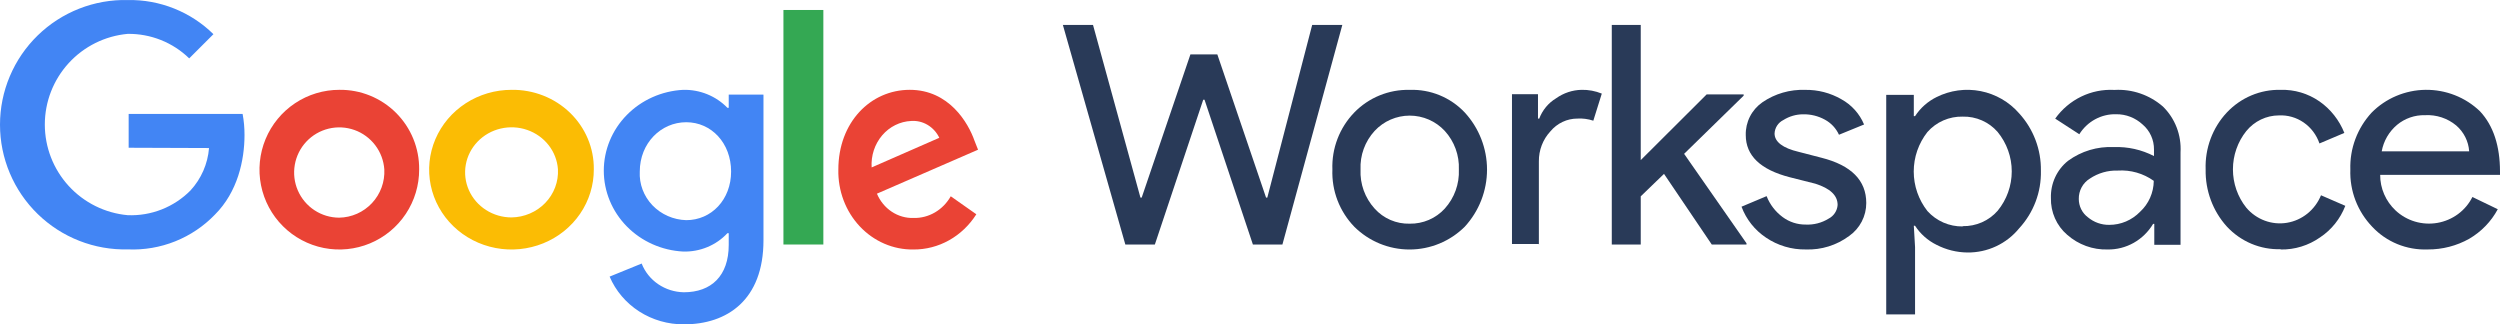
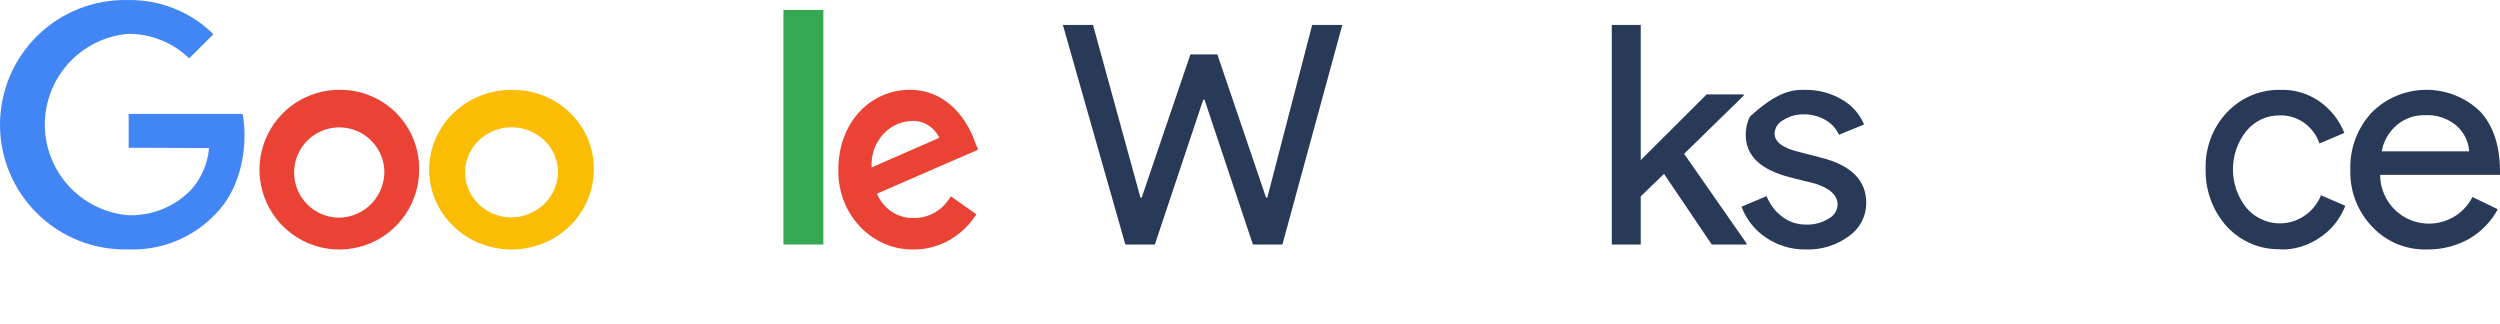
<svg xmlns="http://www.w3.org/2000/svg" width="501" height="65" viewBox="0 0 501 65" fill="none">
  <path d="M262.959 5H269L256.996 49H251.079L241.388 19.99H241.124L231.434 49H225.517L213 5H219.041L228.545 39.603H228.794L238.562 10.896H243.951L253.719 39.603H253.967L262.959 5Z" fill="#122546" fill-opacity="0.9" />
-   <path d="M267.011 33.981C266.933 31.879 267.281 29.783 268.034 27.818C268.787 25.853 269.93 24.06 271.394 22.546C272.83 21.067 274.558 19.899 276.469 19.119C278.38 18.338 280.433 17.96 282.497 18.009C284.556 17.937 286.606 18.305 288.51 19.087C290.414 19.87 292.129 21.049 293.539 22.546C296.408 25.67 298 29.752 298 33.988C298 38.224 296.408 42.307 293.539 45.431C290.601 48.356 286.619 50 282.467 50C278.315 50 274.332 48.356 271.394 45.431C269.93 43.914 268.787 42.118 268.033 40.151C267.28 38.184 266.932 36.085 267.011 33.981ZM272.653 33.981C272.522 36.856 273.536 39.667 275.474 41.8C276.355 42.783 277.439 43.562 278.651 44.084C279.864 44.607 281.176 44.86 282.497 44.825C283.818 44.849 285.129 44.591 286.343 44.07C287.557 43.548 288.645 42.775 289.535 41.8C291.465 39.662 292.478 36.855 292.356 33.981C292.474 31.13 291.46 28.348 289.535 26.237C288.639 25.269 287.551 24.497 286.342 23.97C285.132 23.442 283.825 23.169 282.505 23.169C281.184 23.169 279.878 23.442 278.668 23.97C277.458 24.497 276.371 25.269 275.474 26.237C274.516 27.279 273.774 28.499 273.289 29.828C272.805 31.157 272.589 32.568 272.653 33.981Z" fill="#122546" fill-opacity="0.9" />
-   <path d="M308.463 48.894H303V18.879H308.214V23.763H308.463C309.115 22.053 310.307 20.62 311.846 19.696C313.348 18.629 315.12 18.04 316.943 18.002C318.331 17.972 319.71 18.229 321 18.758L319.301 24.187C318.266 23.842 317.179 23.698 316.094 23.763C315.07 23.764 314.059 23.993 313.129 24.434C312.198 24.875 311.371 25.518 310.704 26.319C309.19 27.941 308.359 30.115 308.39 32.367V49L308.463 48.894Z" fill="#122546" fill-opacity="0.9" />
  <path d="M350 49H343.038L333.467 34.844L328.804 39.345V49H323V5H328.804V32.085L342.019 18.914H349.429V19.172L337.496 30.827L350 48.758V49Z" fill="#122546" fill-opacity="0.9" />
-   <path d="M374 40.681C374.003 41.979 373.691 43.258 373.09 44.411C372.49 45.563 371.62 46.554 370.552 47.301C368.054 49.155 364.994 50.104 361.88 49.991C359.039 50.038 356.254 49.209 353.906 47.618C351.656 46.117 349.94 43.949 349 41.421L354.027 39.306C354.679 40.973 355.79 42.424 357.232 43.492C358.571 44.492 360.205 45.023 361.88 45.003C363.483 45.078 365.072 44.667 366.436 43.825C366.953 43.562 367.393 43.17 367.712 42.688C368.031 42.206 368.22 41.65 368.259 41.074C368.259 39.139 366.74 37.749 363.793 36.812L358.645 35.512C352.797 34.001 349.851 31.189 349.851 27.063C349.818 25.782 350.105 24.512 350.685 23.368C351.266 22.223 352.122 21.239 353.177 20.504C355.701 18.769 358.723 17.894 361.789 18.01C364.319 17.976 366.812 18.623 369.003 19.884C371.054 21.01 372.661 22.795 373.56 24.948L368.532 27.003C367.947 25.716 366.955 24.655 365.707 23.98C364.384 23.252 362.891 22.882 361.378 22.907C359.964 22.903 358.578 23.302 357.384 24.056C356.875 24.306 356.444 24.688 356.134 25.162C355.824 25.635 355.647 26.182 355.622 26.746C355.622 28.424 357.262 29.678 360.467 30.434L365.024 31.613C370.993 33.124 374 36.147 374 40.681Z" fill="#122546" fill-opacity="0.9" />
-   <path d="M394.29 50.601C392.126 50.581 389.997 50.053 388.078 49.061C386.323 48.196 384.837 46.876 383.777 45.242H383.528L383.777 49.508V63H378V19.012H383.528V23.278H383.777C384.837 21.644 386.323 20.324 388.078 19.459C390.808 18.092 393.919 17.67 396.919 18.259C399.918 18.848 402.633 20.414 404.632 22.709C407.508 25.86 409.068 29.979 408.996 34.229C409.095 38.489 407.531 42.621 404.632 45.765C403.386 47.291 401.809 48.519 400.018 49.356C398.228 50.194 396.269 50.619 394.29 50.601ZM393.327 45.319C394.651 45.345 395.964 45.083 397.174 44.551C398.384 44.019 399.462 43.229 400.33 42.238C402.158 40.007 403.155 37.219 403.155 34.345C403.155 31.47 402.158 28.683 400.33 26.451C399.466 25.455 398.389 24.662 397.178 24.13C395.967 23.597 394.651 23.338 393.327 23.371C391.994 23.339 390.67 23.599 389.449 24.131C388.228 24.663 387.139 25.456 386.261 26.451C384.479 28.715 383.512 31.504 383.512 34.376C383.512 37.247 384.479 40.036 386.261 42.3C387.149 43.284 388.239 44.068 389.457 44.6C390.676 45.131 391.996 45.397 393.327 45.38" fill="#122546" fill-opacity="0.9" />
-   <path d="M423.785 18.02C427.296 17.827 430.746 19.013 433.433 21.334C434.644 22.51 435.589 23.943 436.201 25.532C436.814 27.122 437.079 28.829 436.979 30.535V49.057H431.719V44.865H431.483C430.53 46.458 429.188 47.769 427.589 48.669C425.99 49.568 424.19 50.025 422.366 49.995C419.398 50.083 416.504 49.03 414.255 47.044C413.206 46.145 412.37 45.016 411.807 43.74C411.244 42.464 410.97 41.074 411.004 39.675C410.962 38.245 411.251 36.825 411.847 35.531C412.442 34.238 413.328 33.106 414.432 32.23C417.098 30.287 420.324 29.317 423.593 29.476C426.387 29.369 429.163 29.988 431.66 31.276V29.975C431.67 29.02 431.472 28.076 431.081 27.209C430.69 26.343 430.116 25.577 429.4 24.966C427.945 23.612 426.045 22.872 424.08 22.893C422.616 22.852 421.166 23.2 419.871 23.903C418.577 24.605 417.482 25.639 416.693 26.903L411.861 23.771C413.21 21.882 414.997 20.368 417.061 19.364C419.124 18.36 421.4 17.898 423.681 18.02H423.785ZM416.589 39.856C416.587 40.576 416.752 41.287 417.07 41.929C417.389 42.571 417.852 43.126 418.421 43.548C419.627 44.55 421.139 45.086 422.691 45.062C423.839 45.066 424.975 44.836 426.036 44.387C427.096 43.937 428.058 43.277 428.868 42.444C429.721 41.661 430.406 40.706 430.879 39.638C431.352 38.57 431.603 37.412 431.616 36.24C429.508 34.74 426.967 34.015 424.405 34.182C422.416 34.117 420.455 34.682 418.791 35.801C418.108 36.222 417.545 36.82 417.158 37.535C416.772 38.249 416.576 39.055 416.589 39.871" fill="#122546" fill-opacity="0.9" />
+   <path d="M374 40.681C374.003 41.979 373.691 43.258 373.09 44.411C372.49 45.563 371.62 46.554 370.552 47.301C368.054 49.155 364.994 50.104 361.88 49.991C359.039 50.038 356.254 49.209 353.906 47.618C351.656 46.117 349.94 43.949 349 41.421L354.027 39.306C354.679 40.973 355.79 42.424 357.232 43.492C358.571 44.492 360.205 45.023 361.88 45.003C363.483 45.078 365.072 44.667 366.436 43.825C366.953 43.562 367.393 43.17 367.712 42.688C368.031 42.206 368.22 41.65 368.259 41.074C368.259 39.139 366.74 37.749 363.793 36.812L358.645 35.512C352.797 34.001 349.851 31.189 349.851 27.063C349.818 25.782 350.105 24.512 350.685 23.368C355.701 18.769 358.723 17.894 361.789 18.01C364.319 17.976 366.812 18.623 369.003 19.884C371.054 21.01 372.661 22.795 373.56 24.948L368.532 27.003C367.947 25.716 366.955 24.655 365.707 23.98C364.384 23.252 362.891 22.882 361.378 22.907C359.964 22.903 358.578 23.302 357.384 24.056C356.875 24.306 356.444 24.688 356.134 25.162C355.824 25.635 355.647 26.182 355.622 26.746C355.622 28.424 357.262 29.678 360.467 30.434L365.024 31.613C370.993 33.124 374 36.147 374 40.681Z" fill="#122546" fill-opacity="0.9" />
  <path d="M457.035 49.937C455.03 50 453.035 49.629 451.179 48.848C449.323 48.067 447.648 46.893 446.263 45.404C443.455 42.301 441.93 38.199 442.01 33.964C441.935 31.864 442.272 29.77 443.003 27.807C443.734 25.844 444.843 24.052 446.263 22.539C447.657 21.061 449.333 19.895 451.187 19.115C453.041 18.334 455.032 17.957 457.035 18.006C459.802 17.922 462.524 18.731 464.82 20.318C467.05 21.876 468.785 24.073 469.809 26.635L464.82 28.75C464.234 27.035 463.124 25.56 461.654 24.547C460.185 23.534 458.435 23.036 456.667 23.129C455.427 23.134 454.203 23.417 453.08 23.957C451.957 24.498 450.961 25.282 450.163 26.257C448.428 28.421 447.479 31.138 447.479 33.941C447.479 36.745 448.428 39.461 450.163 41.626C451.161 42.799 452.434 43.691 453.861 44.219C455.288 44.748 456.823 44.894 458.32 44.644C459.817 44.395 461.228 43.758 462.419 42.794C463.611 41.829 464.543 40.569 465.129 39.132L470 41.248C469 43.843 467.235 46.051 464.952 47.565C462.624 49.202 459.857 50.053 457.035 49.998" fill="#122546" fill-opacity="0.9" />
  <path d="M486.49 49.99C484.417 50.067 482.352 49.701 480.437 48.918C478.522 48.134 476.804 46.952 475.4 45.452C473.934 43.923 472.791 42.124 472.037 40.159C471.284 38.193 470.935 36.1 471.01 34.002C470.868 29.791 472.398 25.691 475.277 22.566C476.682 21.143 478.361 20.008 480.215 19.224C482.069 18.441 484.063 18.025 486.082 18.001C488.1 17.977 490.103 18.346 491.976 19.085C493.849 19.824 495.555 20.92 496.995 22.309C499.675 25.183 501 29.252 501 34.41V35.045H476.987C476.981 36.376 477.251 37.694 477.78 38.919C478.31 40.144 479.088 41.25 480.067 42.17C481.168 43.205 482.503 43.97 483.962 44.404C485.421 44.837 486.964 44.926 488.465 44.664C489.966 44.402 491.382 43.795 492.6 42.894C493.817 41.993 494.8 40.822 495.47 39.477L500.553 41.928C499.238 44.386 497.254 46.438 494.823 47.857C492.304 49.268 489.452 50.004 486.552 49.99H486.49ZM477.31 30.326H494.823C494.69 28.326 493.754 26.46 492.22 25.138C490.484 23.696 488.252 22.96 485.982 23.081C483.934 23.029 481.939 23.718 480.375 25.017C478.754 26.384 477.666 28.26 477.295 30.326" fill="#122546" fill-opacity="0.9" />
  <path d="M25.783 29.608V22.827H48.619C48.877 24.216 49.004 25.626 49 27.038C49 32.131 47.614 38.471 43.078 43.001C40.834 45.332 38.119 47.16 35.113 48.363C32.108 49.566 28.881 50.117 25.646 49.979C22.308 50.062 18.988 49.476 15.88 48.258C12.772 47.039 9.94 45.212 7.55 42.883C5.161 40.555 3.261 37.773 1.965 34.7C0.668 31.628 0 28.328 0 24.994C0 21.659 0.668 18.359 1.965 15.287C3.261 12.214 5.161 9.432 7.55 7.104C9.94 4.776 12.772 2.948 15.88 1.73C18.988 0.511 22.308 -0.075 25.646 0.008C28.813 -0.045 31.958 0.532 34.899 1.707C37.84 2.882 40.517 4.63 42.773 6.849L37.917 11.699C36.285 10.111 34.356 8.861 32.24 8.018C30.124 7.176 27.863 6.758 25.585 6.788C21.047 7.203 16.828 9.297 13.757 12.658C10.685 16.019 8.982 20.405 8.982 24.956C8.982 29.506 10.685 33.892 13.757 37.253C16.828 40.614 21.047 42.708 25.585 43.123C27.913 43.217 30.236 42.825 32.404 41.971C34.572 41.118 36.538 39.822 38.175 38.167C40.328 35.827 41.636 32.836 41.89 29.668L25.783 29.608Z" fill="#4285F4" />
  <path d="M83.999 33.955C84.008 37.123 83.077 40.222 81.323 42.86C79.569 45.497 77.071 47.555 74.147 48.772C71.222 49.989 68.002 50.31 64.895 49.696C61.788 49.081 58.932 47.558 56.691 45.319C54.451 43.08 52.925 40.227 52.307 37.12C51.69 34.013 52.008 30.793 53.222 27.867C54.437 24.942 56.492 22.442 59.128 20.686C61.764 18.93 64.862 17.995 68.03 18.001C70.132 17.977 72.219 18.373 74.166 19.166C76.113 19.959 77.883 21.133 79.37 22.619C80.858 24.105 82.034 25.873 82.829 27.82C83.623 29.767 84.021 31.853 83.999 33.955ZM77.017 33.955C76.897 32.197 76.266 30.512 75.201 29.108C74.136 27.704 72.685 26.641 71.025 26.05C69.365 25.459 67.568 25.366 65.856 25.781C64.143 26.197 62.589 27.104 61.385 28.391C60.181 29.677 59.378 31.287 59.077 33.024C58.775 34.76 58.986 36.546 59.685 38.164C60.385 39.781 61.541 41.16 63.013 42.129C64.484 43.099 66.207 43.617 67.969 43.621C69.204 43.601 70.422 43.332 71.552 42.831C72.68 42.33 73.697 41.607 74.541 40.705C75.385 39.804 76.04 38.741 76.465 37.582C76.89 36.422 77.078 35.189 77.017 33.955Z" fill="#EA4335" />
  <path d="M118.999 33.926C119.014 37.094 118.059 40.195 116.255 42.836C114.451 45.477 111.878 47.54 108.864 48.762C105.849 49.984 102.529 50.311 99.323 49.701C96.117 49.091 93.169 47.571 90.855 45.335C88.54 43.099 86.962 40.247 86.321 37.141C85.68 34.034 86.004 30.813 87.253 27.885C88.502 24.958 90.619 22.456 93.336 20.696C96.053 18.937 99.248 17.999 102.515 18.002C104.684 17.97 106.837 18.359 108.848 19.147C110.859 19.935 112.686 21.106 114.223 22.59C115.76 24.074 116.974 25.842 117.794 27.789C118.614 29.736 119.024 31.823 118.999 33.926ZM111.812 33.926C111.688 32.171 111.039 30.489 109.943 29.088C108.847 27.686 107.353 26.625 105.644 26.035C103.936 25.445 102.086 25.352 100.324 25.767C98.561 26.182 96.962 27.087 95.722 28.372C94.482 29.656 93.657 31.263 93.346 32.996C93.035 34.729 93.253 36.512 93.973 38.126C94.692 39.741 95.883 41.116 97.398 42.084C98.912 43.051 100.685 43.569 102.499 43.573C103.771 43.555 105.026 43.288 106.189 42.788C107.352 42.289 108.4 41.568 109.269 40.667C110.138 39.767 110.811 38.706 111.248 37.548C111.685 36.389 111.877 35.157 111.812 33.926Z" fill="#FBBC04" />
-   <path d="M153 19.074V48.16C153 60.116 145.72 65 137.06 65C133.873 65.02 130.752 64.12 128.098 62.415C125.444 60.71 123.379 58.278 122.168 55.432L128.591 52.814C129.24 54.481 130.393 55.921 131.9 56.948C133.408 57.974 135.2 58.539 137.045 58.57C142.548 58.57 146.037 55.279 146.037 49.079V46.737H145.768C144.657 47.932 143.29 48.88 141.762 49.514C140.234 50.149 138.581 50.455 136.918 50.411C132.62 50.19 128.573 48.386 125.612 45.372C122.651 42.357 121 38.361 121 34.207C121 30.052 122.651 26.056 125.612 23.042C128.573 20.027 132.62 18.224 136.918 18.003C138.572 17.967 140.216 18.269 141.741 18.889C143.266 19.509 144.638 20.433 145.768 21.6H146.037V18.952H152.984L153 19.074ZM146.513 34.383C146.513 28.673 142.564 24.494 137.52 24.494C132.477 24.494 128.211 28.673 128.211 34.383C128.147 35.615 128.338 36.847 128.774 38.007C129.209 39.167 129.88 40.232 130.747 41.138C131.614 42.045 132.66 42.775 133.823 43.287C134.986 43.799 136.243 44.082 137.52 44.119C142.564 44.119 146.513 40.016 146.513 34.383Z" fill="#4285F4" />
  <path d="M165 2H157V49H165V2Z" fill="#34A853" />
  <path d="M190.501 39.312L195.656 42.94C194.272 45.128 192.395 46.919 190.193 48.151C187.99 49.383 185.533 50.018 183.04 49.998C181.047 50.028 179.069 49.632 177.224 48.836C175.378 48.04 173.704 46.86 172.301 45.366C170.897 43.872 169.793 42.095 169.055 40.141C168.317 38.186 167.959 36.095 168.004 33.992C168.004 24.5 174.462 18 182.324 18C190.186 18 194.038 24.62 195.284 28.188L196 30.001L175.737 38.813C176.365 40.303 177.399 41.562 178.707 42.428C180.016 43.295 181.539 43.731 183.083 43.68C184.582 43.717 186.063 43.331 187.374 42.563C188.685 41.796 189.779 40.674 190.544 39.312H190.501ZM174.677 33.553L188.238 27.613C187.716 26.531 186.905 25.635 185.904 25.036C184.903 24.436 183.758 24.161 182.61 24.242C181.505 24.288 180.42 24.568 179.419 25.064C178.418 25.559 177.521 26.262 176.781 27.13C176.042 27.998 175.475 29.014 175.113 30.117C174.752 31.22 174.603 32.389 174.677 33.553Z" fill="#EA4335" />
</svg>